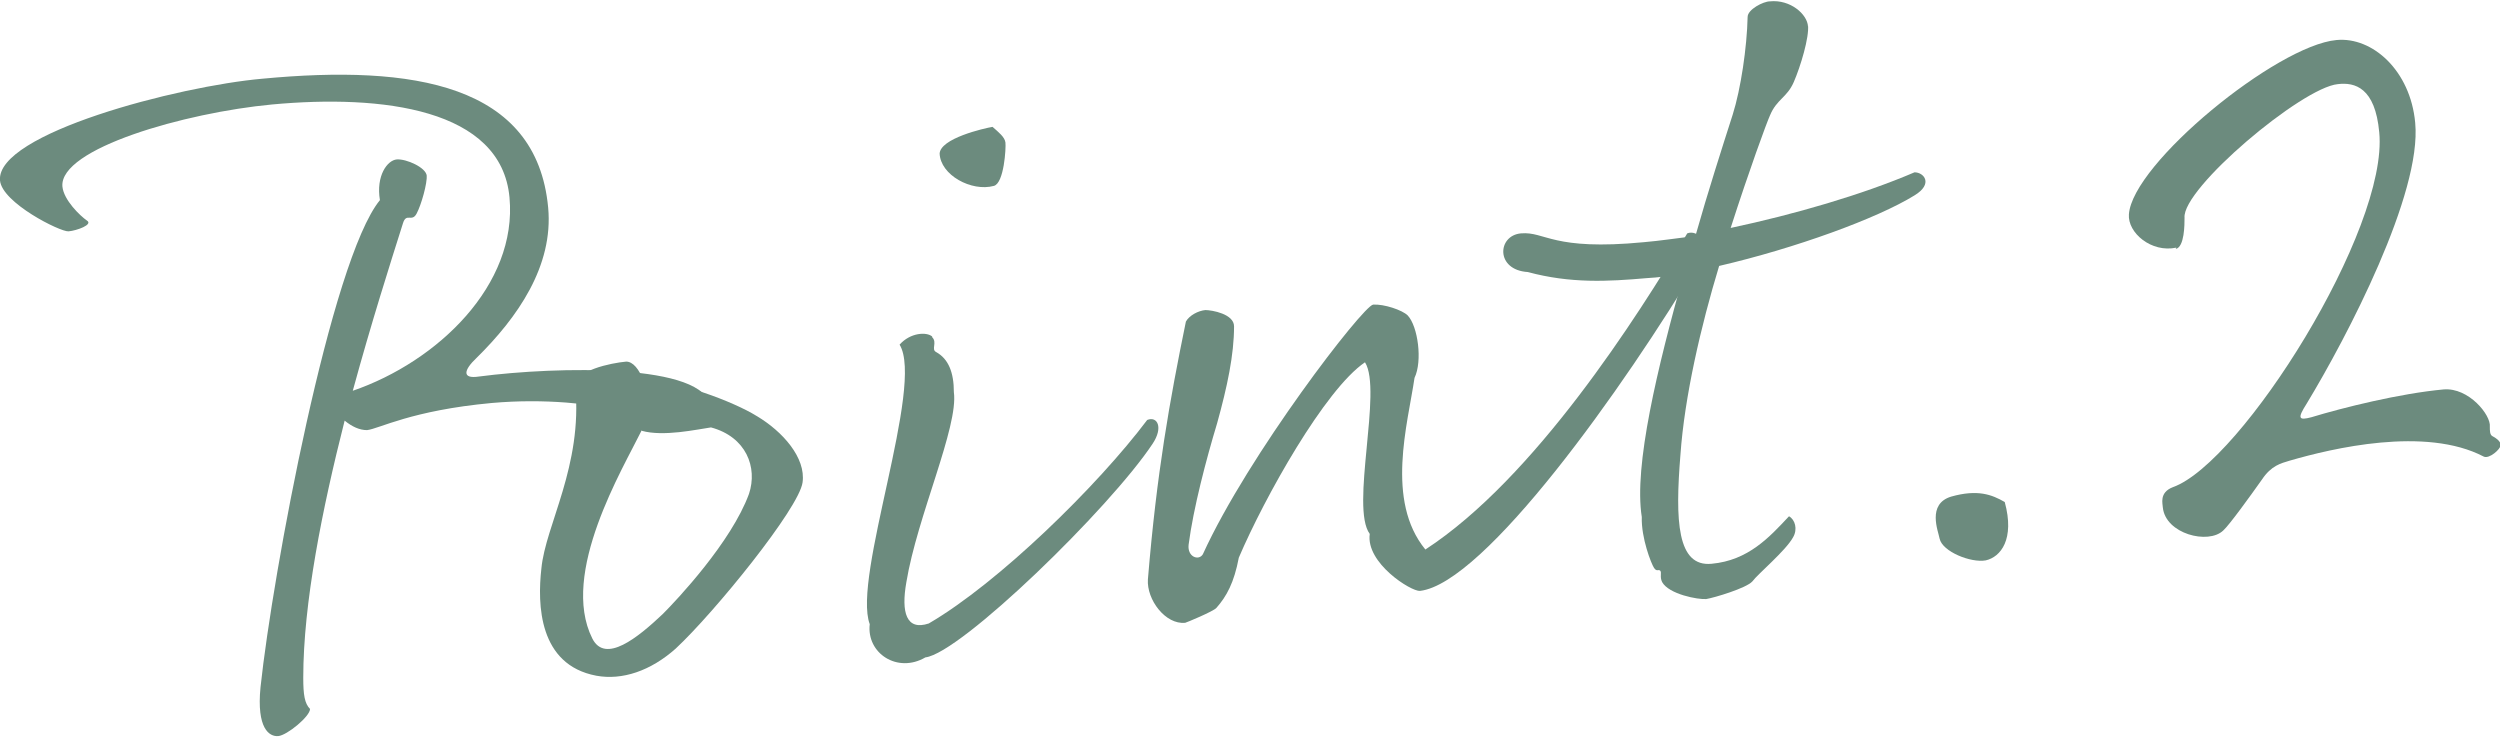
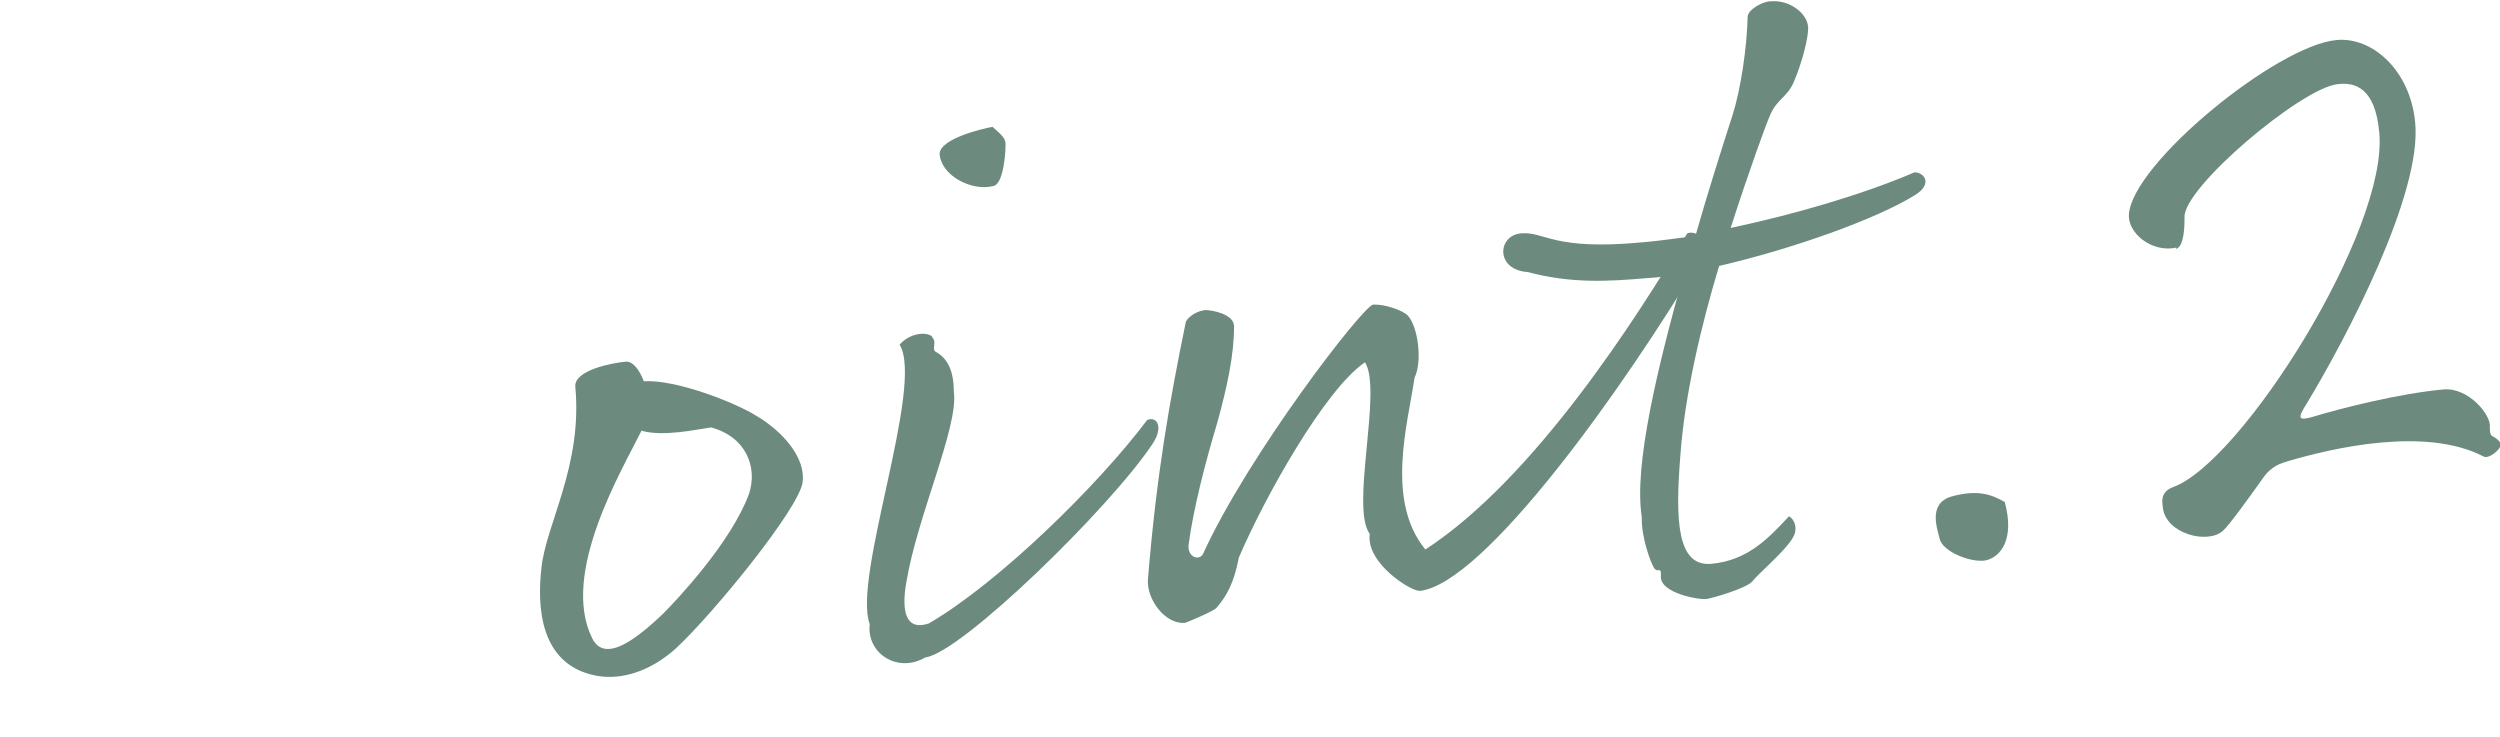
<svg xmlns="http://www.w3.org/2000/svg" id="_レイヤー_2" data-name="レイヤー 2" viewBox="0 0 36.85 10.86">
  <defs>
    <style>
      .cls-1 {
        fill: #6c8b7e;
        stroke-width: 0px;
      }
    </style>
  </defs>
  <g id="_レイヤー_1-2" data-name="レイヤー 1">
    <g>
-       <path class="cls-1" d="M6.29,2.58c.01.12-.08.44-.15.57-.07.13-.15-.02-.2.14-.19.6-.47,1.48-.74,2.47,1.25-.43,2.43-1.56,2.31-2.85-.12-1.31-1.88-1.52-3.5-1.37-1.28.12-3.14.65-3.09,1.21.02.2.26.43.36.5.1.06-.15.15-.27.16-.12.01-.98-.42-1.01-.75-.06-.69,2.62-1.39,3.87-1.5,2.22-.21,4.04.08,4.21,1.9.08.86-.45,1.62-1.06,2.22-.18.17-.22.31.04.27,1.15-.15,3.35-.2,3.41.45.02.17-.16.24-.28.25-.27.03-1.35-.45-2.94-.31-1.19.11-1.66.38-1.84.4-.11,0-.22-.05-.33-.14-.33,1.3-.61,2.69-.61,3.79,0,.25.02.38.1.46,0,.11-.34.39-.47.4s-.32-.11-.26-.72c.18-1.69,1.04-6.3,1.76-7.18-.06-.36.11-.59.25-.6s.43.12.44.24Z" />
      <path class="cls-1" d="M9.23,5.33c.1,0,.19.11.26.29.47-.03,1.34.31,1.66.51.39.23.73.62.68.98-.05.38-1.3,1.92-1.87,2.45-.37.33-.79.47-1.17.4-.85-.16-.87-1.05-.81-1.58.06-.64.61-1.51.5-2.68-.02-.24.53-.35.75-.37ZM9.46,6.34c-.28.57-1.21,2.11-.73,3.07.19.38.67-.01,1.04-.36.21-.21,1.01-1.06,1.27-1.77.13-.39-.04-.84-.56-.98-.21.03-.7.14-1.02.05Z" />
      <path class="cls-1" d="M13.74,4.97c.08.08-.02.18.06.22.18.1.26.3.26.59.07.51-.54,1.83-.7,2.8-.08.45,0,.72.33.61,1.03-.6,2.49-2.03,3.22-3,.15-.06.24.11.08.35-.63.95-2.83,3.09-3.35,3.15-.41.24-.87-.06-.82-.49-.26-.69.81-3.52.44-4.12.16-.18.4-.19.48-.12ZM13.85,2.27c0-.23.66-.38.78-.4.09.08.18.15.19.23s-.02.6-.17.64c-.33.09-.79-.16-.8-.48Z" />
      <path class="cls-1" d="M17.76,4.57c.11,0,.43.06.43.24,0,.42-.1.89-.25,1.43-.16.53-.35,1.25-.42,1.79-.02.18.15.24.21.14.67-1.47,2.36-3.66,2.51-3.68.16-.01.43.08.51.16.15.16.22.67.1.92-.1.68-.43,1.81.16,2.53,1.61-1.05,3.12-3.42,3.86-4.66.15-.06.35.14.2.38-1.14,1.91-3.19,4.78-4.14,4.89-.13.01-.8-.41-.74-.84-.29-.39.19-2.12-.07-2.53-.59.4-1.48,1.99-1.86,2.88-.07.37-.18.57-.33.74-.04.05-.45.22-.46.22-.29.03-.57-.34-.55-.64.13-1.57.32-2.63.56-3.8.05-.09.18-.16.29-.17Z" />
      <path class="cls-1" d="M26.65.37c.02.18-.11.61-.21.84-.1.23-.25.25-.35.49-.05.11-.3.79-.58,1.66.94-.2,1.94-.49,2.71-.82.14,0,.28.17,0,.34-.55.34-1.76.78-2.88,1.04-.27.89-.51,1.93-.57,2.78-.08.98-.05,1.66.46,1.61.54-.05.85-.39,1.14-.7.09.05.13.19.06.31-.11.2-.52.54-.6.65-.09.1-.56.24-.68.26-.12.01-.55-.07-.65-.25-.04-.08,0-.14-.03-.17-.03-.02-.05.02-.09-.04s-.19-.44-.18-.75c-.12-.75.23-2.2.62-3.59-.19.04-.38.06-.55.07-.57.05-1.12.08-1.75-.09-.48-.03-.45-.54-.1-.57.36-.03.46.26,1.81.13.24-.02.49-.06.76-.09.19-.67.39-1.29.55-1.79.12-.38.21-.99.22-1.44,0-.11.23-.23.33-.23.3-.03.55.19.56.37Z" />
      <path class="cls-1" d="M29.27,8.26c-.22.04-.64-.13-.68-.32-.02-.11-.19-.51.17-.62.39-.11.6-.03.79.08.15.55-.06.81-.28.86Z" />
      <path class="cls-1" d="M32.08,3.65c-.37.08-.72-.22-.7-.49.05-.75,2.18-2.49,3.06-2.57.53-.05,1.09.45,1.16,1.22.1,1.04-1,3.15-1.6,4.14-.14.22-.12.25.07.2.46-.14,1.3-.35,1.95-.41.37-.03.7.38.68.55,0,.06,0,.12.04.14s.12.07.12.13c0,.06-.17.21-.25.17-.86-.45-2.24-.12-2.86.06-.13.04-.27.07-.41.28-.17.24-.48.67-.57.75-.22.21-.85.05-.89-.34,0-.05-.06-.22.15-.3,1.01-.36,3.18-3.8,3.04-5.23-.06-.66-.36-.74-.61-.71-.53.05-2.3,1.54-2.26,1.97,0,.1,0,.43-.13.46Z" />
    </g>
  </g>
</svg>